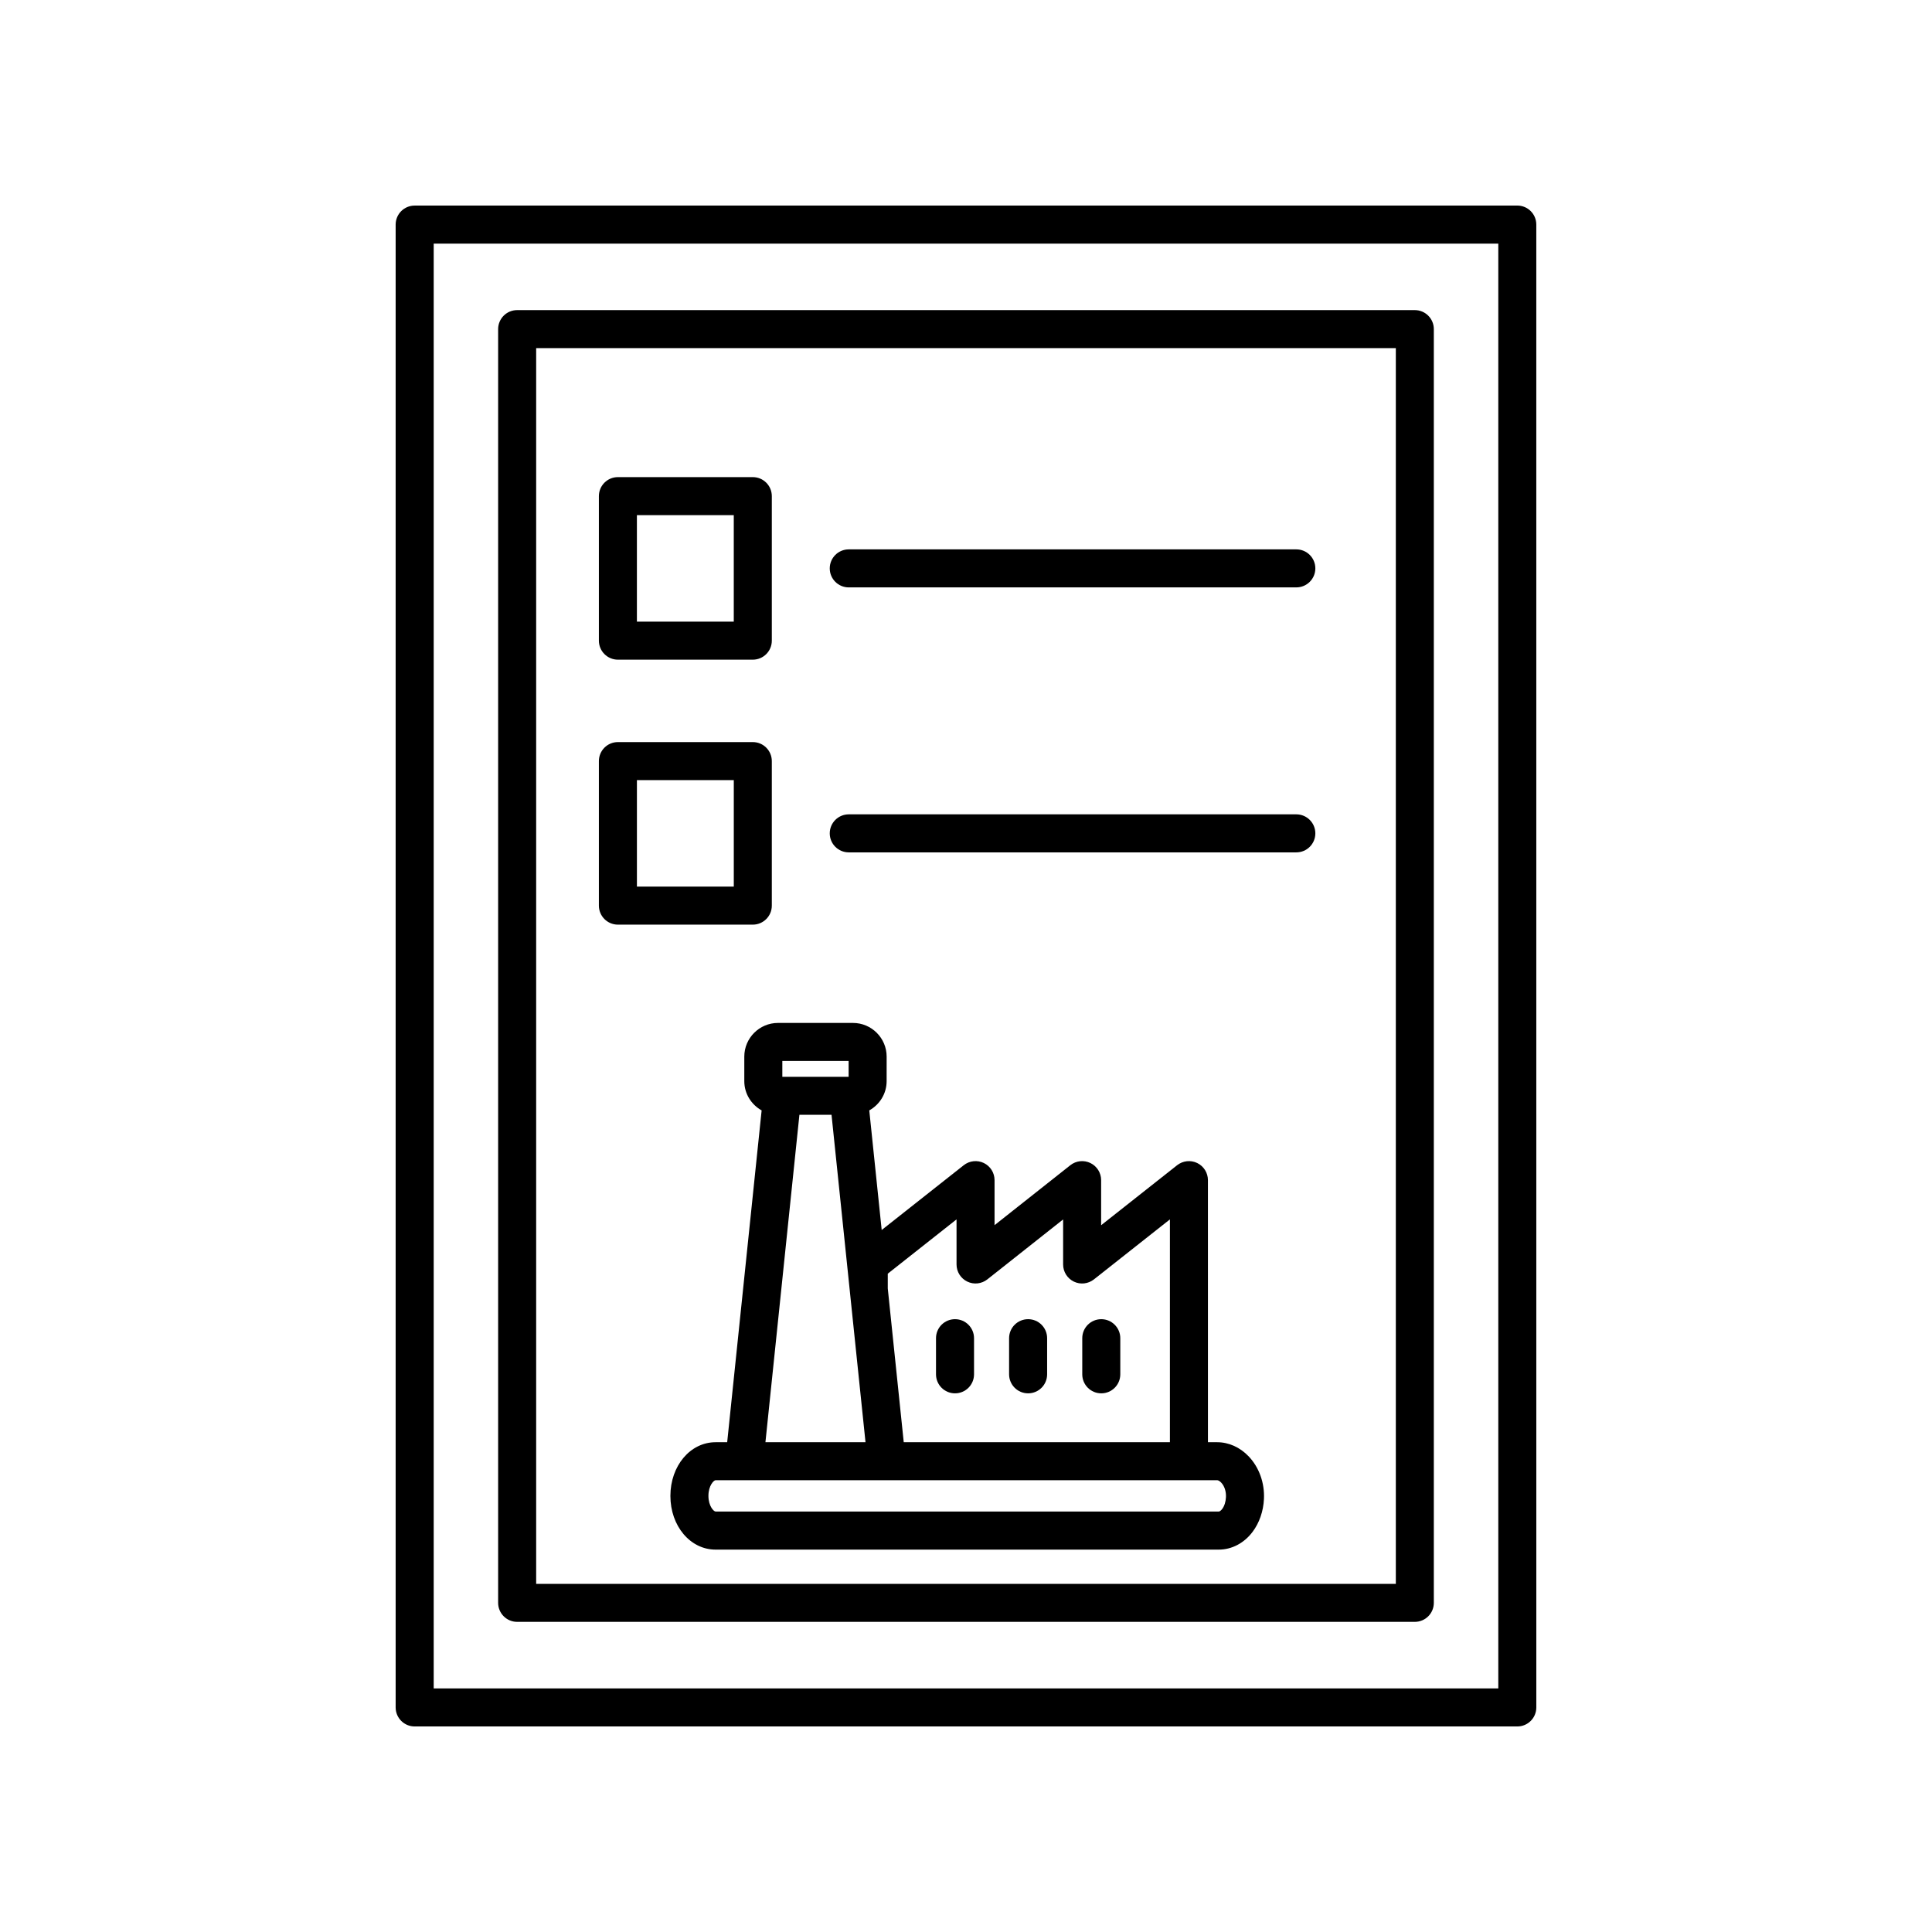
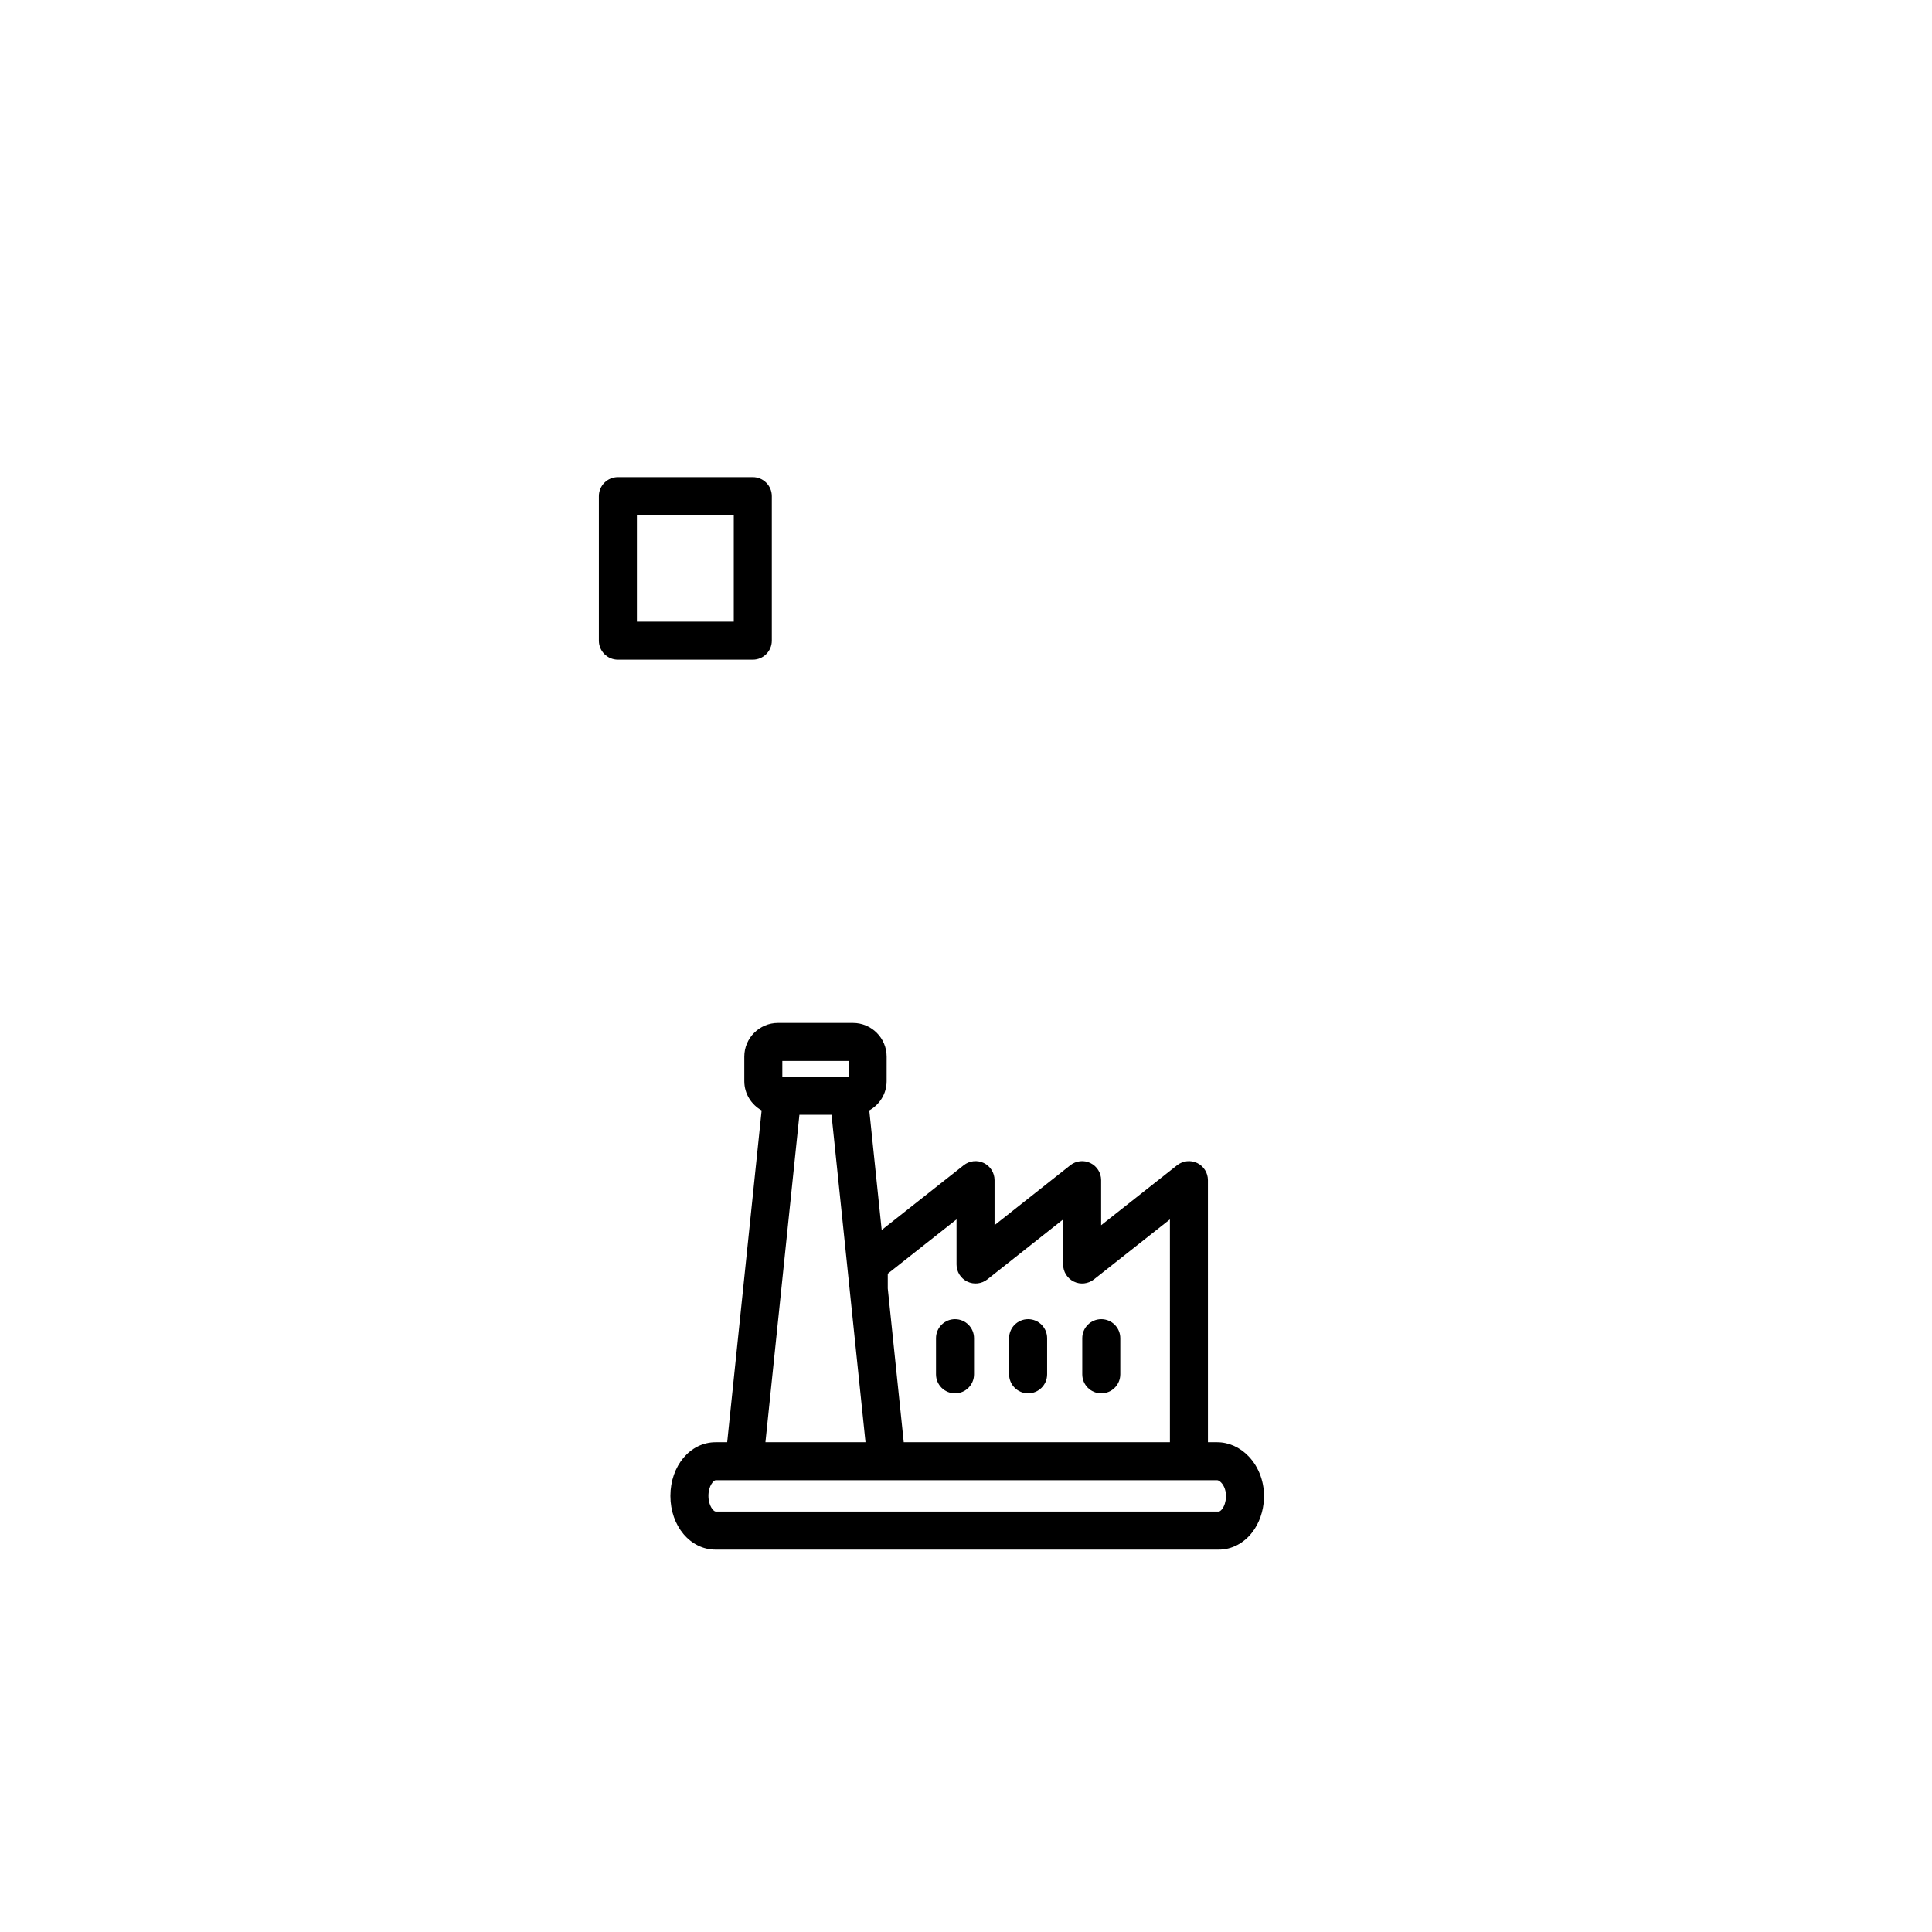
<svg xmlns="http://www.w3.org/2000/svg" fill="#000000" width="800px" height="800px" version="1.1" viewBox="144 144 512 512">
  <g>
-     <path d="m546.1 198.48h-292.21c-2.785 0-5.039 2.254-5.039 5.039v392.97c0 2.781 2.254 5.039 5.039 5.039h292.21c2.785 0 5.039-2.254 5.039-5.039l-0.004-392.98c0-2.781-2.254-5.035-5.039-5.035zm-5.035 392.97h-282.13v-382.89h282.13z" />
-     <path d="m281.05 573.81h237.89c2.785 0 5.039-2.254 5.039-5.039v-337.55c0-2.781-2.254-5.039-5.039-5.039h-237.89c-2.785 0-5.039 2.254-5.039 5.039v337.55c0.004 2.785 2.254 5.039 5.039 5.039zm5.039-337.55h227.82v327.48h-227.82z" />
    <path d="m307.75 318.82h35.75c2.785 0 5.039-2.254 5.039-5.039v-38.301c0-2.781-2.254-5.039-5.039-5.039h-35.75c-2.785 0-5.039 2.254-5.039 5.039v38.301c0 2.785 2.254 5.039 5.039 5.039zm5.035-38.301h25.672v28.223h-25.672z" />
-     <path d="m348.54 384v-38.301c0-2.781-2.254-5.039-5.039-5.039h-35.75c-2.785 0-5.039 2.254-5.039 5.039v38.301c0 2.781 2.254 5.039 5.039 5.039h35.75c2.785 0 5.039-2.258 5.039-5.039zm-10.078-5.039h-25.672v-28.223h25.672z" />
-     <path d="m487.54 289.59h-118.61c-2.785 0-5.039 2.254-5.039 5.039 0 2.781 2.254 5.039 5.039 5.039l118.61-0.004c2.785 0 5.039-2.254 5.039-5.039 0-2.781-2.254-5.035-5.039-5.035z" />
-     <path d="m487.54 359.81h-118.61c-2.785 0-5.039 2.254-5.039 5.039 0 2.781 2.254 5.039 5.039 5.039h118.61c2.785 0 5.039-2.254 5.039-5.039 0-2.781-2.254-5.039-5.039-5.039z" />
    <path d="m466.55 526.2h-2.434l-0.004-69.453c0-1.93-1.102-3.691-2.84-4.535-1.738-0.84-3.797-0.613-5.324 0.582l-20.137 15.902v-11.949c0-1.93-1.105-3.691-2.844-4.535-1.738-0.84-3.805-0.617-5.32 0.582l-20.082 15.887v-11.938c0-1.93-1.102-3.691-2.84-4.535-1.738-0.84-3.805-0.613-5.324 0.582l-21.746 17.172-3.289-31.695c2.727-1.531 4.598-4.414 4.598-7.754l0.004-6.5c0-4.922-4.004-8.926-8.93-8.926h-19.867c-4.922 0-8.926 4.004-8.926 8.926v6.5c0 3.34 1.867 6.223 4.594 7.754l-9.129 87.93-3.07 0.004c-6.715 0-11.98 6.25-11.98 14.23 0 7.977 5.266 14.23 11.98 14.23h133.35c3.434 0 6.691-1.707 8.941-4.688 1.805-2.387 2.879-5.5 3.027-8.75 0.195-4.262-1.285-8.375-4.055-11.277-2.309-2.418-5.277-3.746-8.355-3.746zm-87.281-44.664 18.223-14.387v11.949c0 1.93 1.102 3.691 2.844 4.535 1.742 0.848 3.805 0.613 5.32-0.582l20.082-15.887v11.938c0 1.93 1.102 3.691 2.84 4.535 1.738 0.848 3.805 0.613 5.324-0.582l20.137-15.902v59.051l-70.539-0.004-4.231-40.746zm-27.945-56.371h17.57v4.199h-17.57zm4.527 14.273h8.512l4.856 46.785v0.02l4.148 39.957h-26.52zm113.04 101.32c-0.055 1.223-0.418 2.367-1 3.137-0.355 0.469-0.715 0.68-0.898 0.68h-133.35c-0.488 0-1.902-1.426-1.902-4.152s1.418-4.152 1.902-4.152h132.91c0.289 0 0.699 0.238 1.066 0.625 0.867 0.906 1.344 2.348 1.273 3.856 0.004 0 0.004 0.004 0.004 0.008z" />
    <path d="m435.85 513.25c2.785 0 5.039-2.254 5.039-5.039v-9.574c0-2.781-2.254-5.039-5.039-5.039-2.785 0-5.039 2.254-5.039 5.039v9.574c0 2.781 2.254 5.039 5.039 5.039z" />
    <path d="m416.46 513.25c2.785 0 5.039-2.254 5.039-5.039v-9.574c0-2.781-2.254-5.039-5.039-5.039s-5.039 2.254-5.039 5.039v9.574c0 2.781 2.254 5.039 5.039 5.039z" />
    <path d="m397.09 513.25c2.785 0 5.039-2.254 5.039-5.039v-9.574c0-2.781-2.254-5.039-5.039-5.039-2.785 0-5.039 2.254-5.039 5.039v9.574c0 2.781 2.254 5.039 5.039 5.039z" />
  </g>
</svg>